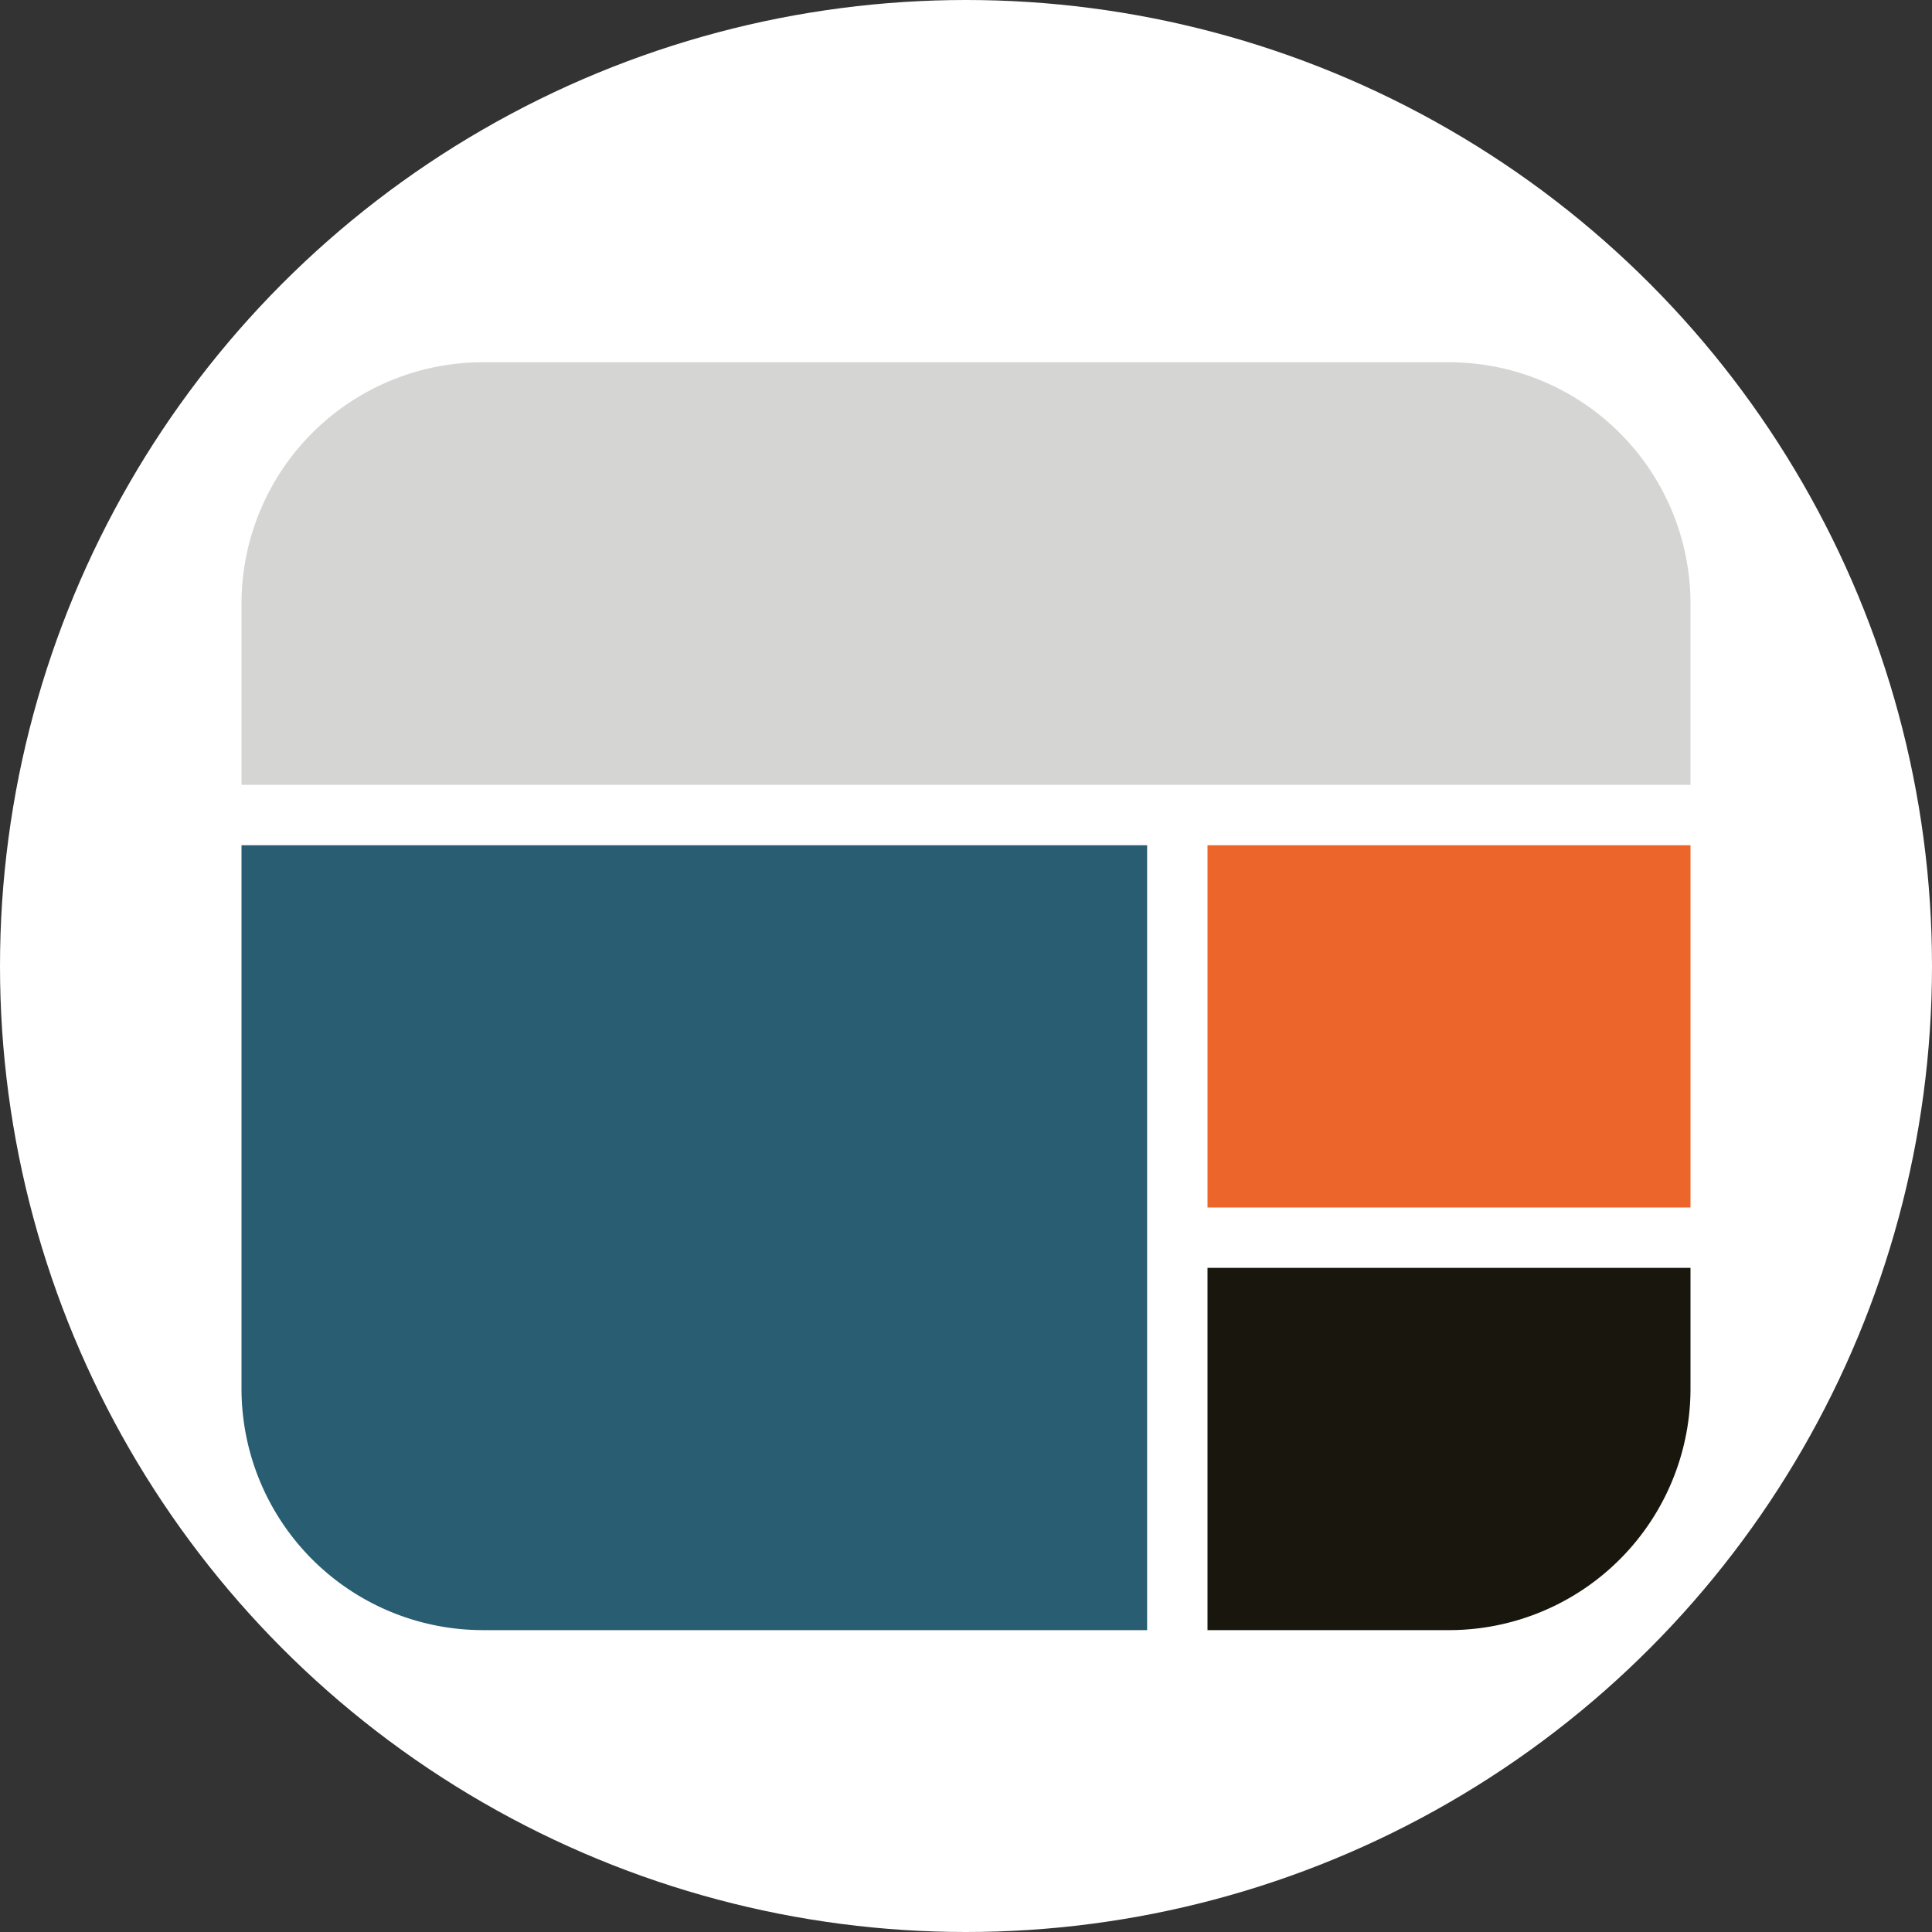
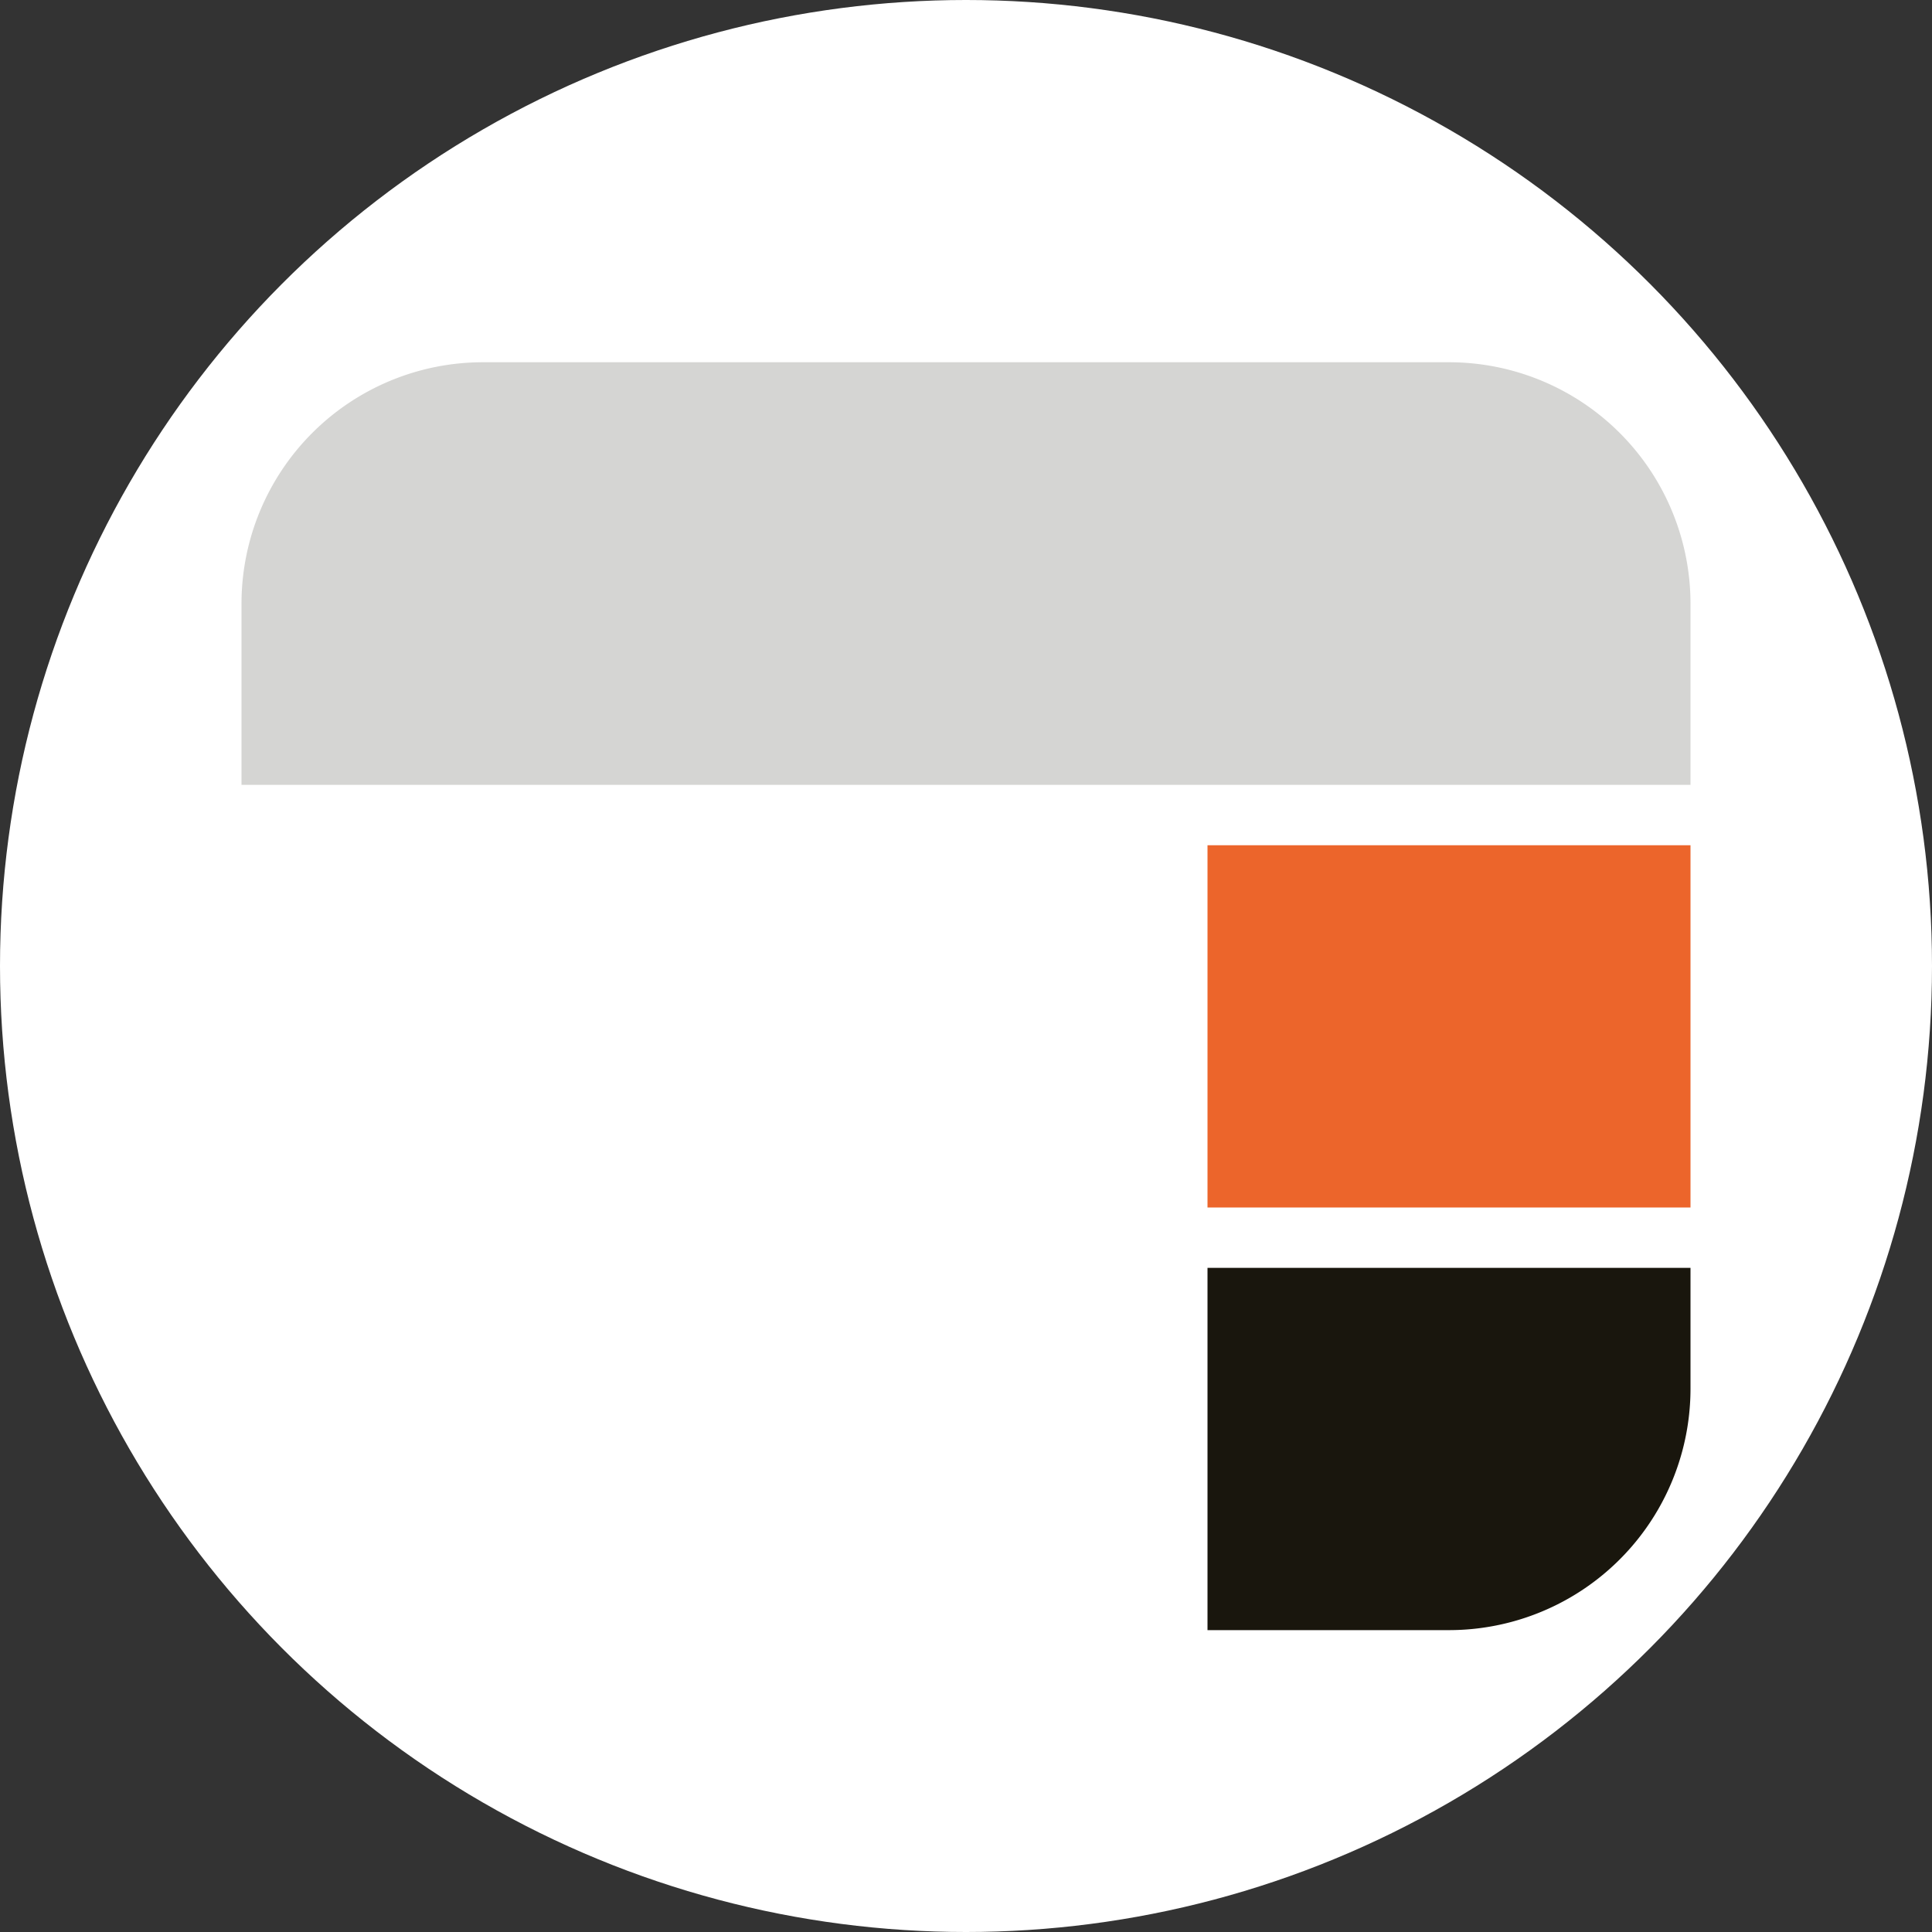
<svg xmlns="http://www.w3.org/2000/svg" width="32" height="32" viewBox="0 0 32 32">
  <rect x="0" y="0" width="32" height="32" fill="#333333" stroke="none" />
  <g id="muuuuu" transform="translate(-86 -738)">
    <circle id="椭圆_9" data-name="椭圆 9" cx="16" cy="16" r="16" transform="translate(86 738)" fill="#fff" />
    <path id="矩形_24" data-name="矩形 24" d="M4,0H20a4,4,0,0,1,4,4V7a0,0,0,0,1,0,0H0A0,0,0,0,1,0,7V4A4,4,0,0,1,4,0Z" transform="translate(90 744)" fill="#d5d5d3" />
-     <path id="矩形_25" data-name="矩形 25" d="M0,0H11a4,4,0,0,1,4,4v9a0,0,0,0,1,0,0H0a0,0,0,0,1,0,0V0A0,0,0,0,1,0,0Z" transform="translate(105 765) rotate(180)" fill="#295d72" />
    <rect id="矩形_26" data-name="矩形 26" width="8" height="6" transform="translate(114 758) rotate(180)" fill="#ec652b" />
    <path id="矩形_27" data-name="矩形 27" d="M0,0H8A0,0,0,0,1,8,0V2A4,4,0,0,1,4,6H0A0,0,0,0,1,0,6V0A0,0,0,0,1,0,0Z" transform="translate(106 759)" fill="#19160d" />
  </g>
</svg>